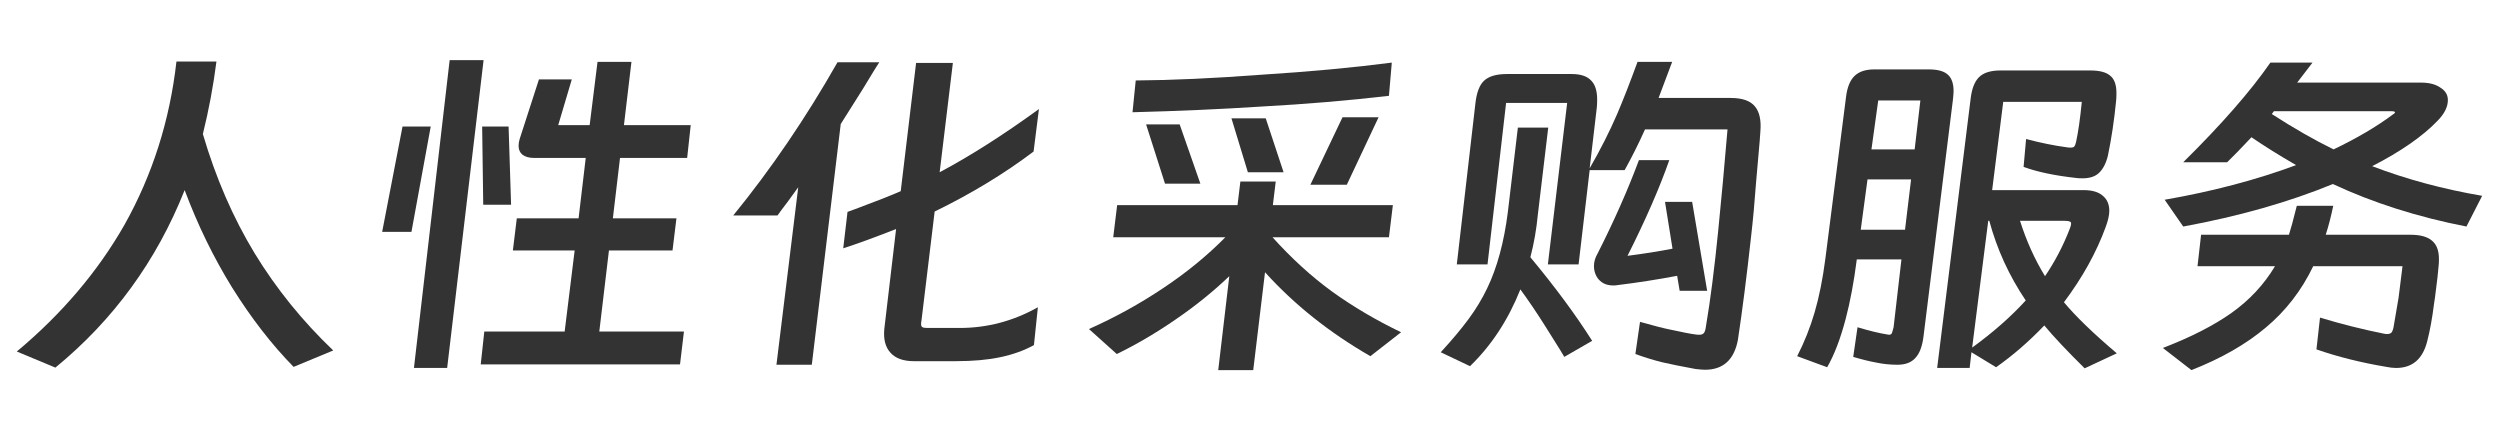
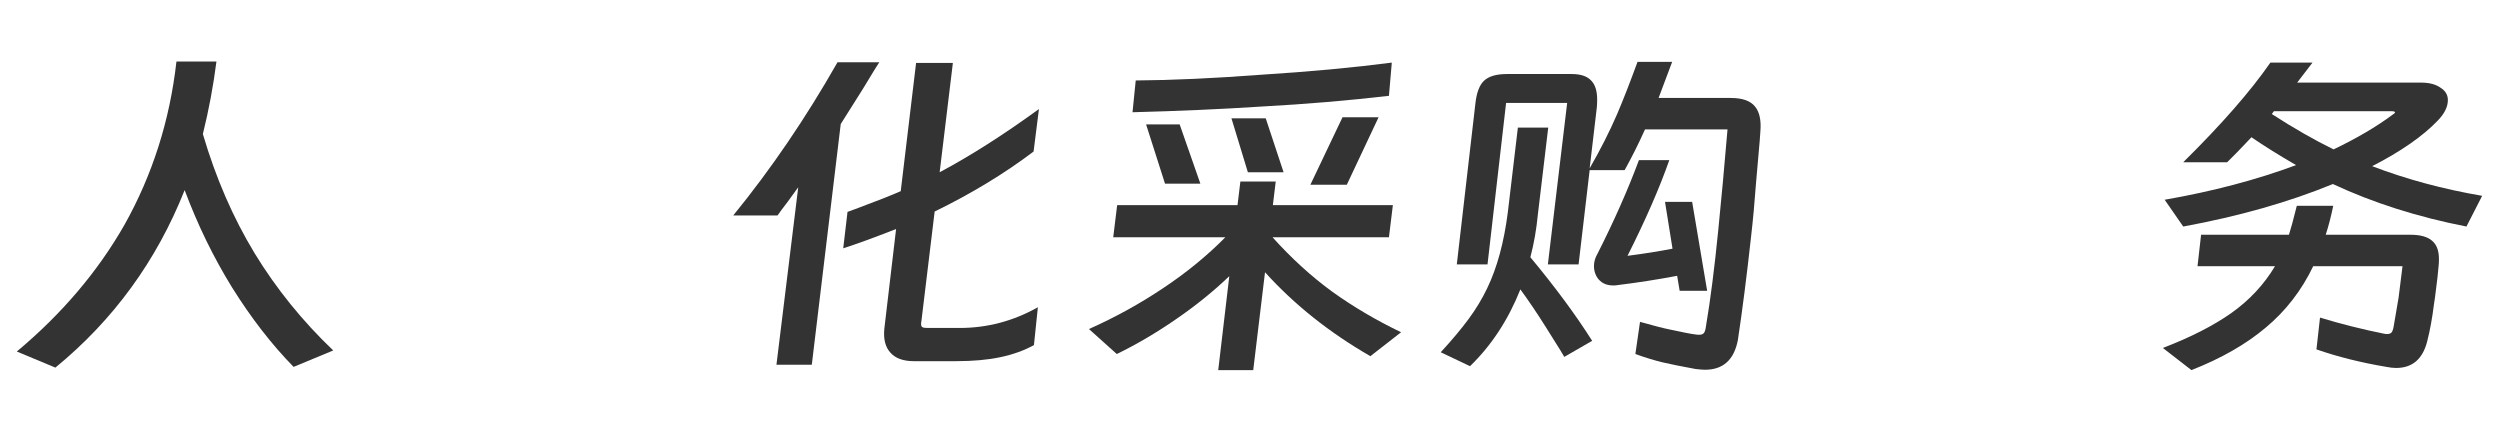
<svg xmlns="http://www.w3.org/2000/svg" width="168" height="29" viewBox="0 0 168 29" fill="none">
  <path d="M14.545 4.135C14.337 5.767 14.033 7.391 13.633 9.007C14.497 11.951 15.657 14.623 17.113 17.023C18.569 19.407 20.329 21.583 22.393 23.551L19.729 24.655C18.257 23.151 16.881 21.375 15.601 19.327C14.337 17.279 13.273 15.095 12.409 12.775C10.521 17.527 7.625 21.503 3.721 24.703L1.129 23.623C4.153 21.095 6.561 18.263 8.353 15.127C10.241 11.767 11.409 8.103 11.857 4.135H14.545Z" fill="#333333" />
-   <path d="M32.497 4.039L30.049 24.727H27.817L30.217 4.039H32.497ZM37.513 8.407H39.625L40.153 4.159H42.433L41.929 8.407H46.417L46.177 10.615H41.665L41.185 14.671H45.457L45.193 16.831H40.921L40.273 22.279H45.961L45.697 24.487H32.305L32.545 22.279H37.945L38.617 16.831H34.465L34.729 14.671H38.881L39.361 10.615H35.905C35.569 10.615 35.305 10.543 35.113 10.399C34.937 10.255 34.849 10.055 34.849 9.799C34.849 9.655 34.873 9.503 34.921 9.343L36.217 5.335H38.425L37.513 8.407ZM27.649 15.583H25.681L27.049 8.503H28.945L27.649 15.583ZM34.177 8.503L34.345 13.759H32.473L32.401 8.503H34.177Z" fill="#333333" />
  <path d="M59.089 4.183L58.753 4.711C58.145 5.719 57.817 6.255 57.769 6.319L56.497 8.335L54.553 24.511H52.177L53.641 12.583L52.945 13.543C52.625 13.959 52.393 14.271 52.249 14.479H49.273C51.817 11.359 54.153 7.927 56.281 4.183H59.089ZM69.457 10.183C67.489 11.671 65.273 13.015 62.809 14.215L61.921 21.559C61.905 21.623 61.897 21.695 61.897 21.775C61.897 21.887 61.929 21.959 61.993 21.991C62.057 22.023 62.169 22.039 62.329 22.039H64.489C66.345 22.039 68.097 21.575 69.745 20.647L69.481 23.191C68.809 23.559 68.049 23.831 67.201 24.007C66.369 24.183 65.377 24.271 64.225 24.271H61.417C60.697 24.271 60.169 24.079 59.833 23.695C59.497 23.327 59.361 22.799 59.425 22.111L60.217 15.391C58.745 15.967 57.561 16.399 56.665 16.687L56.953 14.239L57.481 14.047C58.857 13.535 59.873 13.135 60.529 12.847L61.561 4.231H64.033L63.145 11.575C65.193 10.487 67.417 9.071 69.817 7.327L69.457 10.183Z" fill="#333333" />
  <path d="M76.321 5.407C78.753 5.391 81.561 5.263 84.745 5.023C88.025 4.815 90.953 4.543 93.529 4.207L93.337 6.439C90.585 6.759 87.737 6.999 84.793 7.159C82.089 7.335 79.193 7.463 76.105 7.543L76.321 5.407ZM92.641 7.879L90.505 12.415H88.057L90.217 7.879H92.641ZM83.857 11.575L82.753 7.951H85.057L86.257 11.575H83.857ZM78.289 12.343L77.017 8.359H79.273L80.665 12.343H78.289ZM85.729 12.199L85.537 13.783H93.601L93.337 15.943H85.513C86.793 17.367 88.137 18.591 89.545 19.615C90.953 20.623 92.489 21.527 94.153 22.327L92.089 23.935C89.337 22.351 86.977 20.471 85.009 18.295L84.217 24.871H81.865L82.609 18.559C81.521 19.599 80.321 20.567 79.009 21.463C77.713 22.359 76.393 23.135 75.049 23.791L73.177 22.111C74.937 21.327 76.593 20.415 78.145 19.375C79.713 18.335 81.113 17.191 82.345 15.943H74.809L75.073 13.783H83.161L83.353 12.199H85.729Z" fill="#333333" />
  <path d="M112.369 4.159L111.457 6.583H116.305C117.089 6.583 117.633 6.775 117.937 7.159C118.241 7.527 118.361 8.087 118.297 8.839L118.249 9.511C118.201 9.991 118.121 10.903 118.009 12.247C117.913 13.575 117.801 14.791 117.673 15.895C117.385 18.519 117.089 20.839 116.785 22.855C116.529 24.183 115.793 24.847 114.577 24.847C114.449 24.847 114.241 24.831 113.953 24.799C112.993 24.623 112.241 24.471 111.697 24.343C111.169 24.215 110.569 24.031 109.897 23.791L110.209 21.631C111.185 21.903 111.841 22.071 112.177 22.135C113.057 22.327 113.633 22.439 113.905 22.471C113.985 22.487 114.081 22.495 114.193 22.495C114.337 22.495 114.441 22.455 114.505 22.375C114.569 22.295 114.617 22.127 114.649 21.871C114.937 20.175 115.209 18.047 115.465 15.487C115.673 13.423 115.881 11.159 116.089 8.695H110.545C110.113 9.655 109.657 10.567 109.177 11.431H106.825L106.081 17.767H104.017L105.313 6.919H101.209L99.961 17.767H97.897L99.145 6.967C99.225 6.231 99.417 5.719 99.721 5.431C100.041 5.127 100.553 4.975 101.257 4.975H105.625C106.217 4.975 106.649 5.119 106.921 5.407C107.193 5.679 107.329 6.103 107.329 6.679C107.329 6.919 107.321 7.103 107.305 7.231L106.825 11.311C107.545 10.063 108.161 8.847 108.673 7.663C109.089 6.687 109.545 5.519 110.041 4.159H112.369ZM105.121 23.983L104.833 23.503C104.705 23.295 104.369 22.759 103.825 21.895C103.281 21.031 102.729 20.215 102.169 19.447C101.353 21.495 100.225 23.215 98.785 24.607L96.817 23.671C97.569 22.855 98.193 22.111 98.689 21.439C99.185 20.767 99.601 20.079 99.937 19.375C100.609 17.983 101.073 16.271 101.329 14.239L102.001 8.575H104.041L103.345 14.407C103.249 15.415 103.081 16.375 102.841 17.287C104.505 19.287 105.889 21.159 106.993 22.903L105.121 23.983ZM113.713 13.567L114.721 19.543H112.873L112.705 18.535C111.345 18.791 110.009 18.999 108.697 19.159C108.633 19.175 108.537 19.183 108.409 19.183C107.913 19.183 107.545 18.991 107.305 18.607C107.177 18.383 107.113 18.143 107.113 17.887C107.113 17.599 107.193 17.319 107.353 17.047C108.457 14.871 109.385 12.775 110.137 10.759H112.177C111.521 12.631 110.585 14.775 109.369 17.191C110.489 17.047 111.497 16.887 112.393 16.711L111.889 13.567H113.713Z" fill="#333333" />
-   <path d="M129.265 22.567C129.185 23.255 129.001 23.751 128.713 24.055C128.441 24.359 128.041 24.511 127.513 24.511C127.017 24.511 126.545 24.463 126.097 24.367C125.649 24.287 125.129 24.159 124.537 23.983L124.825 21.991C125.625 22.231 126.281 22.391 126.793 22.471L126.937 22.495C127.033 22.495 127.097 22.463 127.129 22.399C127.161 22.319 127.201 22.183 127.249 21.991L127.777 17.431H124.777C124.585 18.935 124.337 20.263 124.033 21.415C123.681 22.759 123.265 23.847 122.785 24.679L120.769 23.935C121.249 23.007 121.641 22.023 121.945 20.983C122.249 19.943 122.489 18.743 122.665 17.383L124.057 6.487C124.137 5.863 124.321 5.407 124.609 5.119C124.913 4.815 125.361 4.663 125.953 4.663H129.601C130.193 4.663 130.617 4.775 130.873 4.999C131.145 5.223 131.281 5.599 131.281 6.127C131.281 6.239 131.265 6.439 131.233 6.727L129.265 22.567ZM134.617 6.847L133.873 12.775H140.017C140.593 12.775 141.025 12.903 141.313 13.159C141.601 13.399 141.745 13.735 141.745 14.167C141.745 14.455 141.665 14.815 141.505 15.247C140.881 16.959 139.945 18.647 138.697 20.311C139.481 21.255 140.665 22.399 142.249 23.743L140.089 24.751C138.905 23.583 138.001 22.623 137.377 21.871C136.353 22.943 135.273 23.879 134.137 24.679L132.481 23.671L132.361 24.727H130.177L132.433 6.583C132.513 5.943 132.697 5.479 132.985 5.191C133.289 4.887 133.769 4.735 134.425 4.735H140.473C141.097 4.735 141.545 4.855 141.817 5.095C142.089 5.319 142.225 5.703 142.225 6.247C142.225 6.487 142.217 6.671 142.201 6.799C142.073 8.095 141.889 9.319 141.649 10.471C141.521 10.983 141.321 11.367 141.049 11.623C140.793 11.863 140.425 11.983 139.945 11.983C139.753 11.983 139.609 11.975 139.513 11.959C138.073 11.799 136.897 11.551 135.985 11.215L136.153 9.343C137.129 9.599 138.033 9.783 138.865 9.895C138.945 9.911 139.041 9.919 139.153 9.919C139.265 9.919 139.345 9.895 139.393 9.847C139.441 9.783 139.481 9.679 139.513 9.535C139.657 8.879 139.785 7.983 139.897 6.847H134.617ZM129.049 6.751H126.217L125.761 10.039H128.665L129.049 6.751ZM128.425 12.055H125.497L125.041 15.439H128.017L128.425 12.055ZM132.529 23.359C133.937 22.335 135.137 21.279 136.129 20.191C135.009 18.527 134.193 16.743 133.681 14.839H133.609L132.529 23.359ZM135.745 14.839C136.177 16.199 136.737 17.439 137.425 18.559C138.097 17.567 138.649 16.511 139.081 15.391C139.145 15.247 139.177 15.119 139.177 15.007C139.177 14.943 139.145 14.903 139.081 14.887C139.017 14.855 138.905 14.839 138.745 14.839H135.745Z" fill="#333333" />
  <path d="M163.825 8.095C162.817 9.151 161.345 10.175 159.409 11.167C161.713 12.047 164.177 12.711 166.801 13.159L165.745 15.223C162.465 14.583 159.473 13.631 156.769 12.367C153.809 13.583 150.457 14.535 146.713 15.223L145.465 13.423C148.681 12.863 151.625 12.087 154.297 11.095C153.161 10.439 152.161 9.815 151.297 9.223C150.561 10.007 150.017 10.567 149.665 10.903H146.713C149.289 8.359 151.241 6.127 152.569 4.207H155.401L154.369 5.551H162.697C163.241 5.551 163.673 5.663 163.993 5.887C164.329 6.095 164.497 6.375 164.497 6.727C164.497 7.175 164.273 7.631 163.825 8.095ZM152.665 7.663C154.153 8.623 155.537 9.415 156.817 10.039C158.385 9.287 159.705 8.511 160.777 7.711C160.889 7.647 160.945 7.591 160.945 7.543C160.945 7.495 160.841 7.471 160.633 7.471H152.809L152.665 7.663ZM156.793 13.831C156.649 14.535 156.481 15.183 156.289 15.775H161.977C162.649 15.775 163.137 15.911 163.441 16.183C163.745 16.439 163.897 16.847 163.897 17.407C163.897 17.615 163.889 17.775 163.873 17.887C163.857 18.175 163.777 18.871 163.633 19.975L163.561 20.455C163.449 21.367 163.297 22.199 163.105 22.951C162.801 24.135 162.105 24.727 161.017 24.727C160.825 24.727 160.609 24.703 160.369 24.655C158.657 24.367 157.089 23.975 155.665 23.479L155.905 21.343C157.329 21.775 158.761 22.135 160.201 22.423C160.265 22.439 160.337 22.447 160.417 22.447C160.545 22.447 160.641 22.415 160.705 22.351C160.769 22.271 160.817 22.143 160.849 21.967L161.185 19.999L161.449 17.887H155.449C154.665 19.519 153.601 20.895 152.257 22.015C150.929 23.135 149.265 24.087 147.265 24.871L145.345 23.383C147.217 22.663 148.753 21.879 149.953 21.031C151.169 20.167 152.145 19.119 152.881 17.887H147.673L147.913 15.775H153.817C153.929 15.439 154.105 14.791 154.345 13.831H156.793Z" fill="#333333" />
</svg>